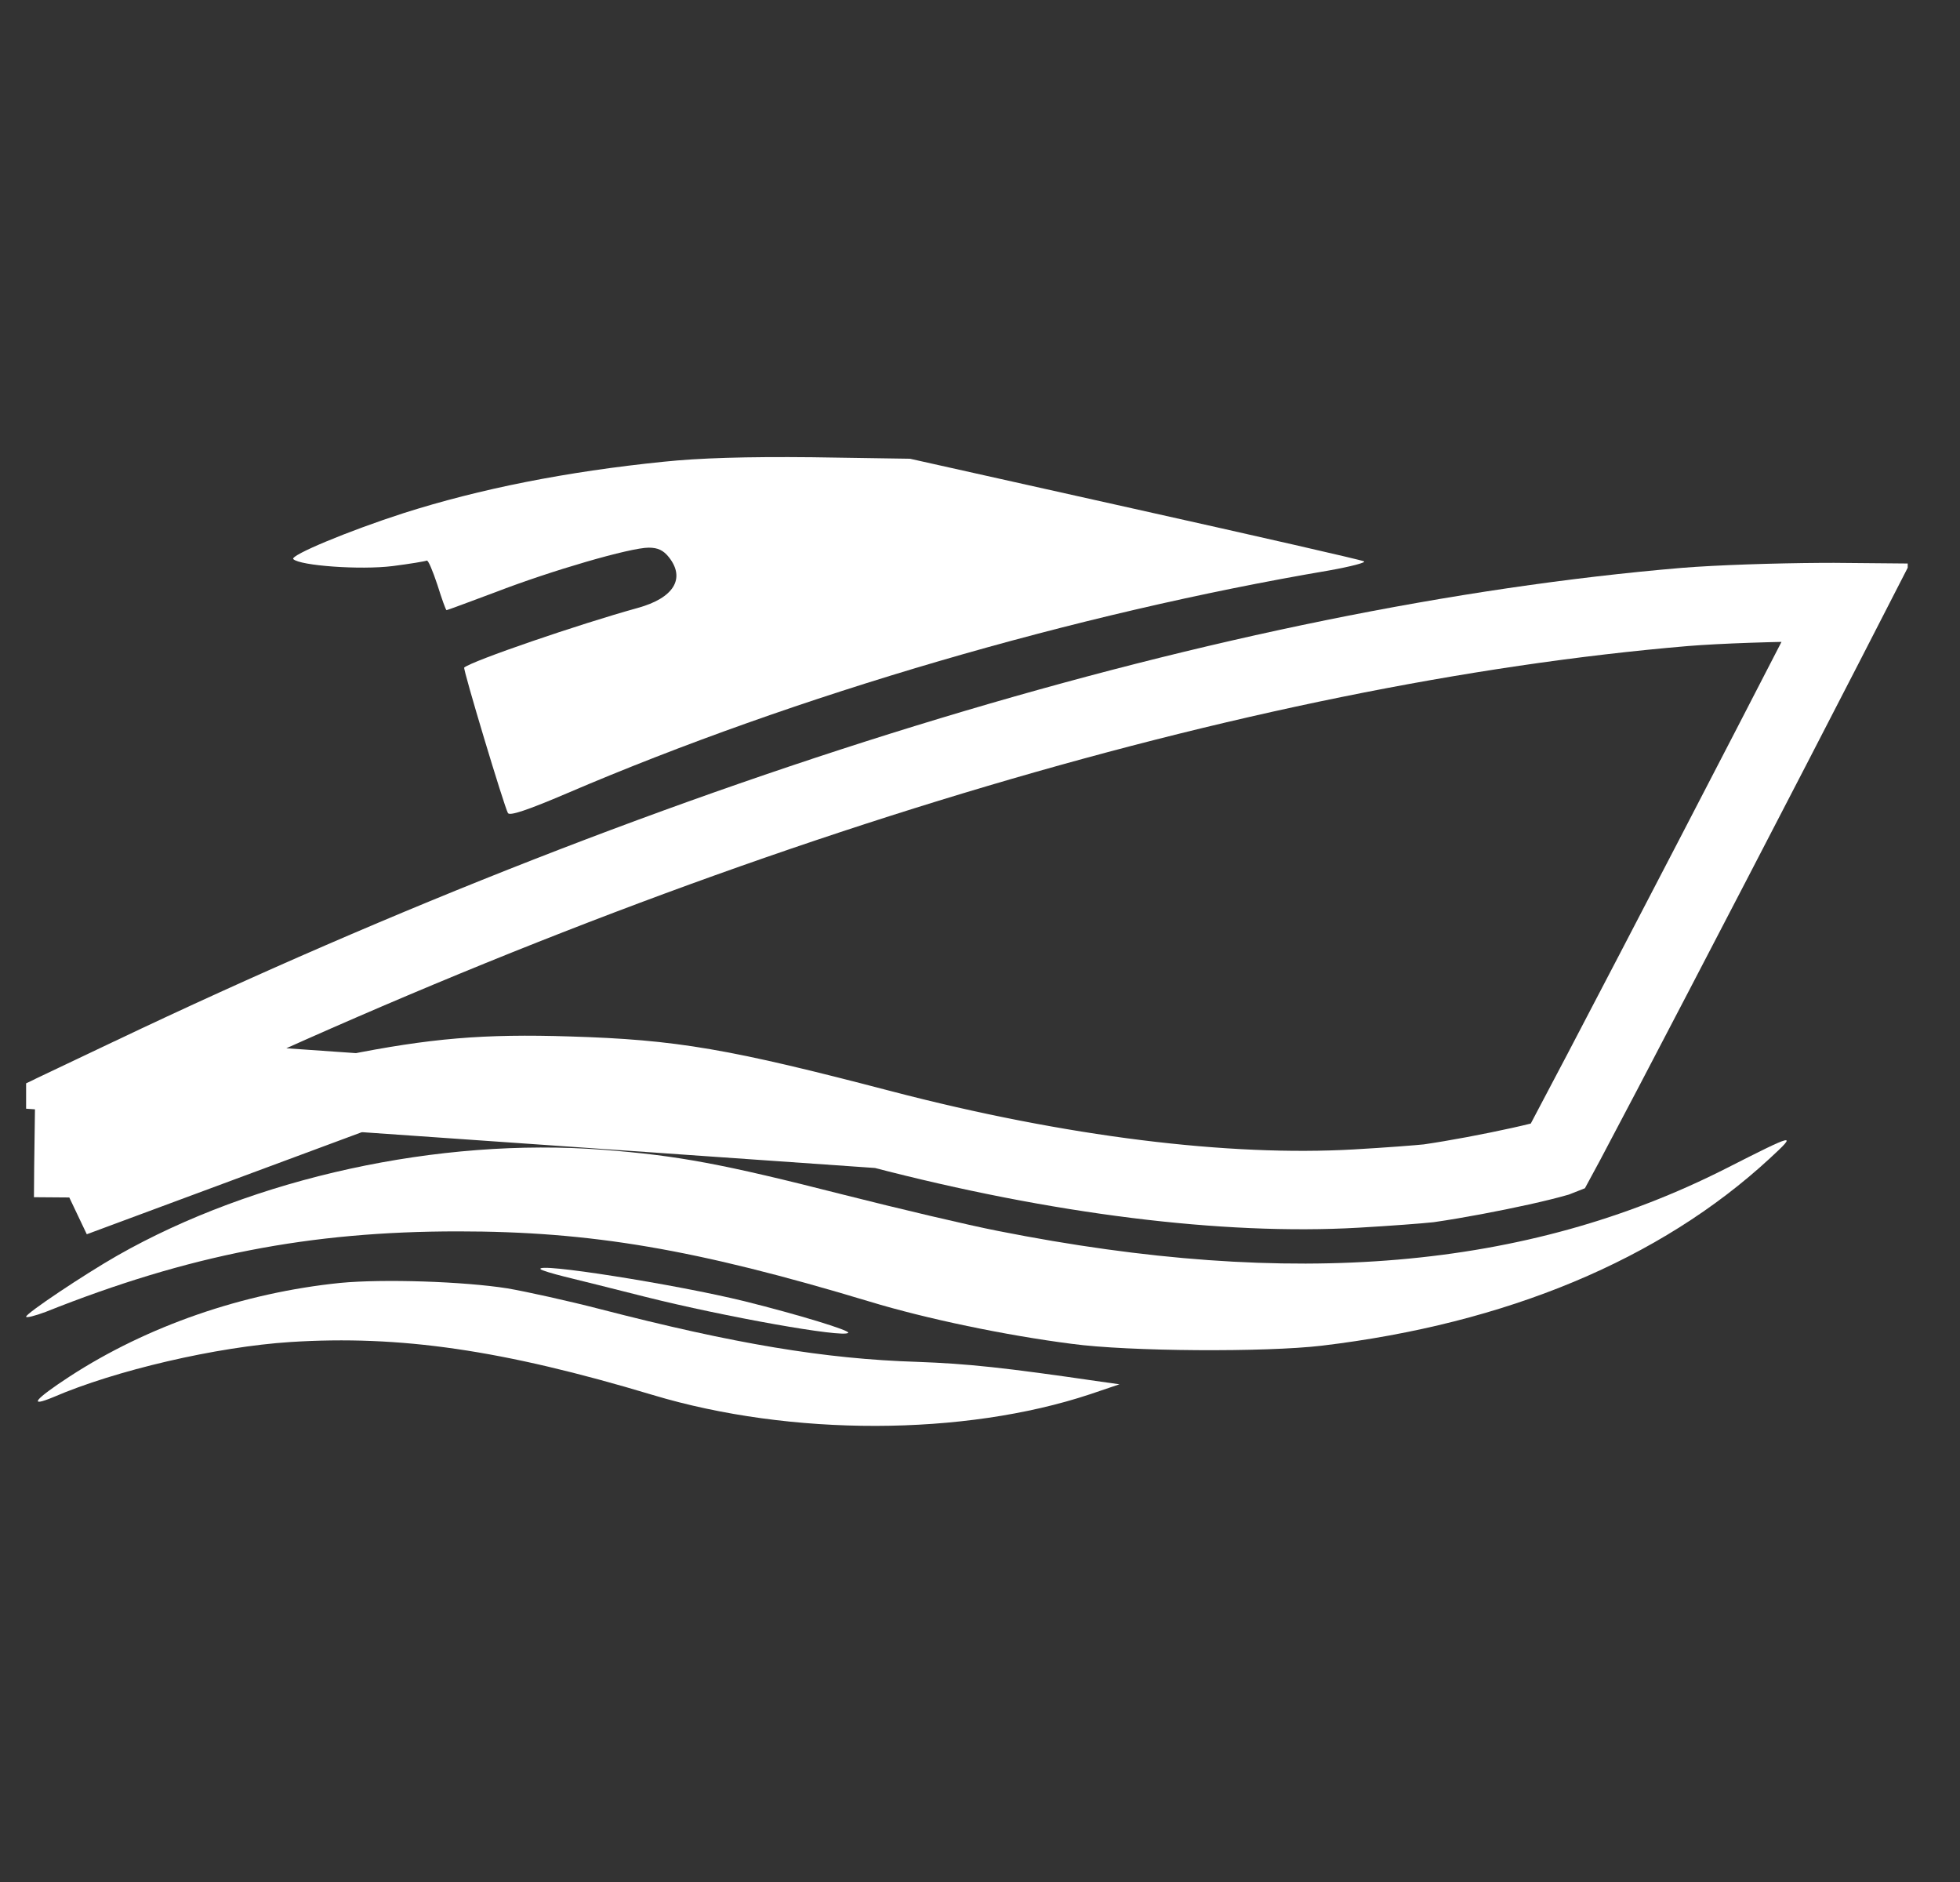
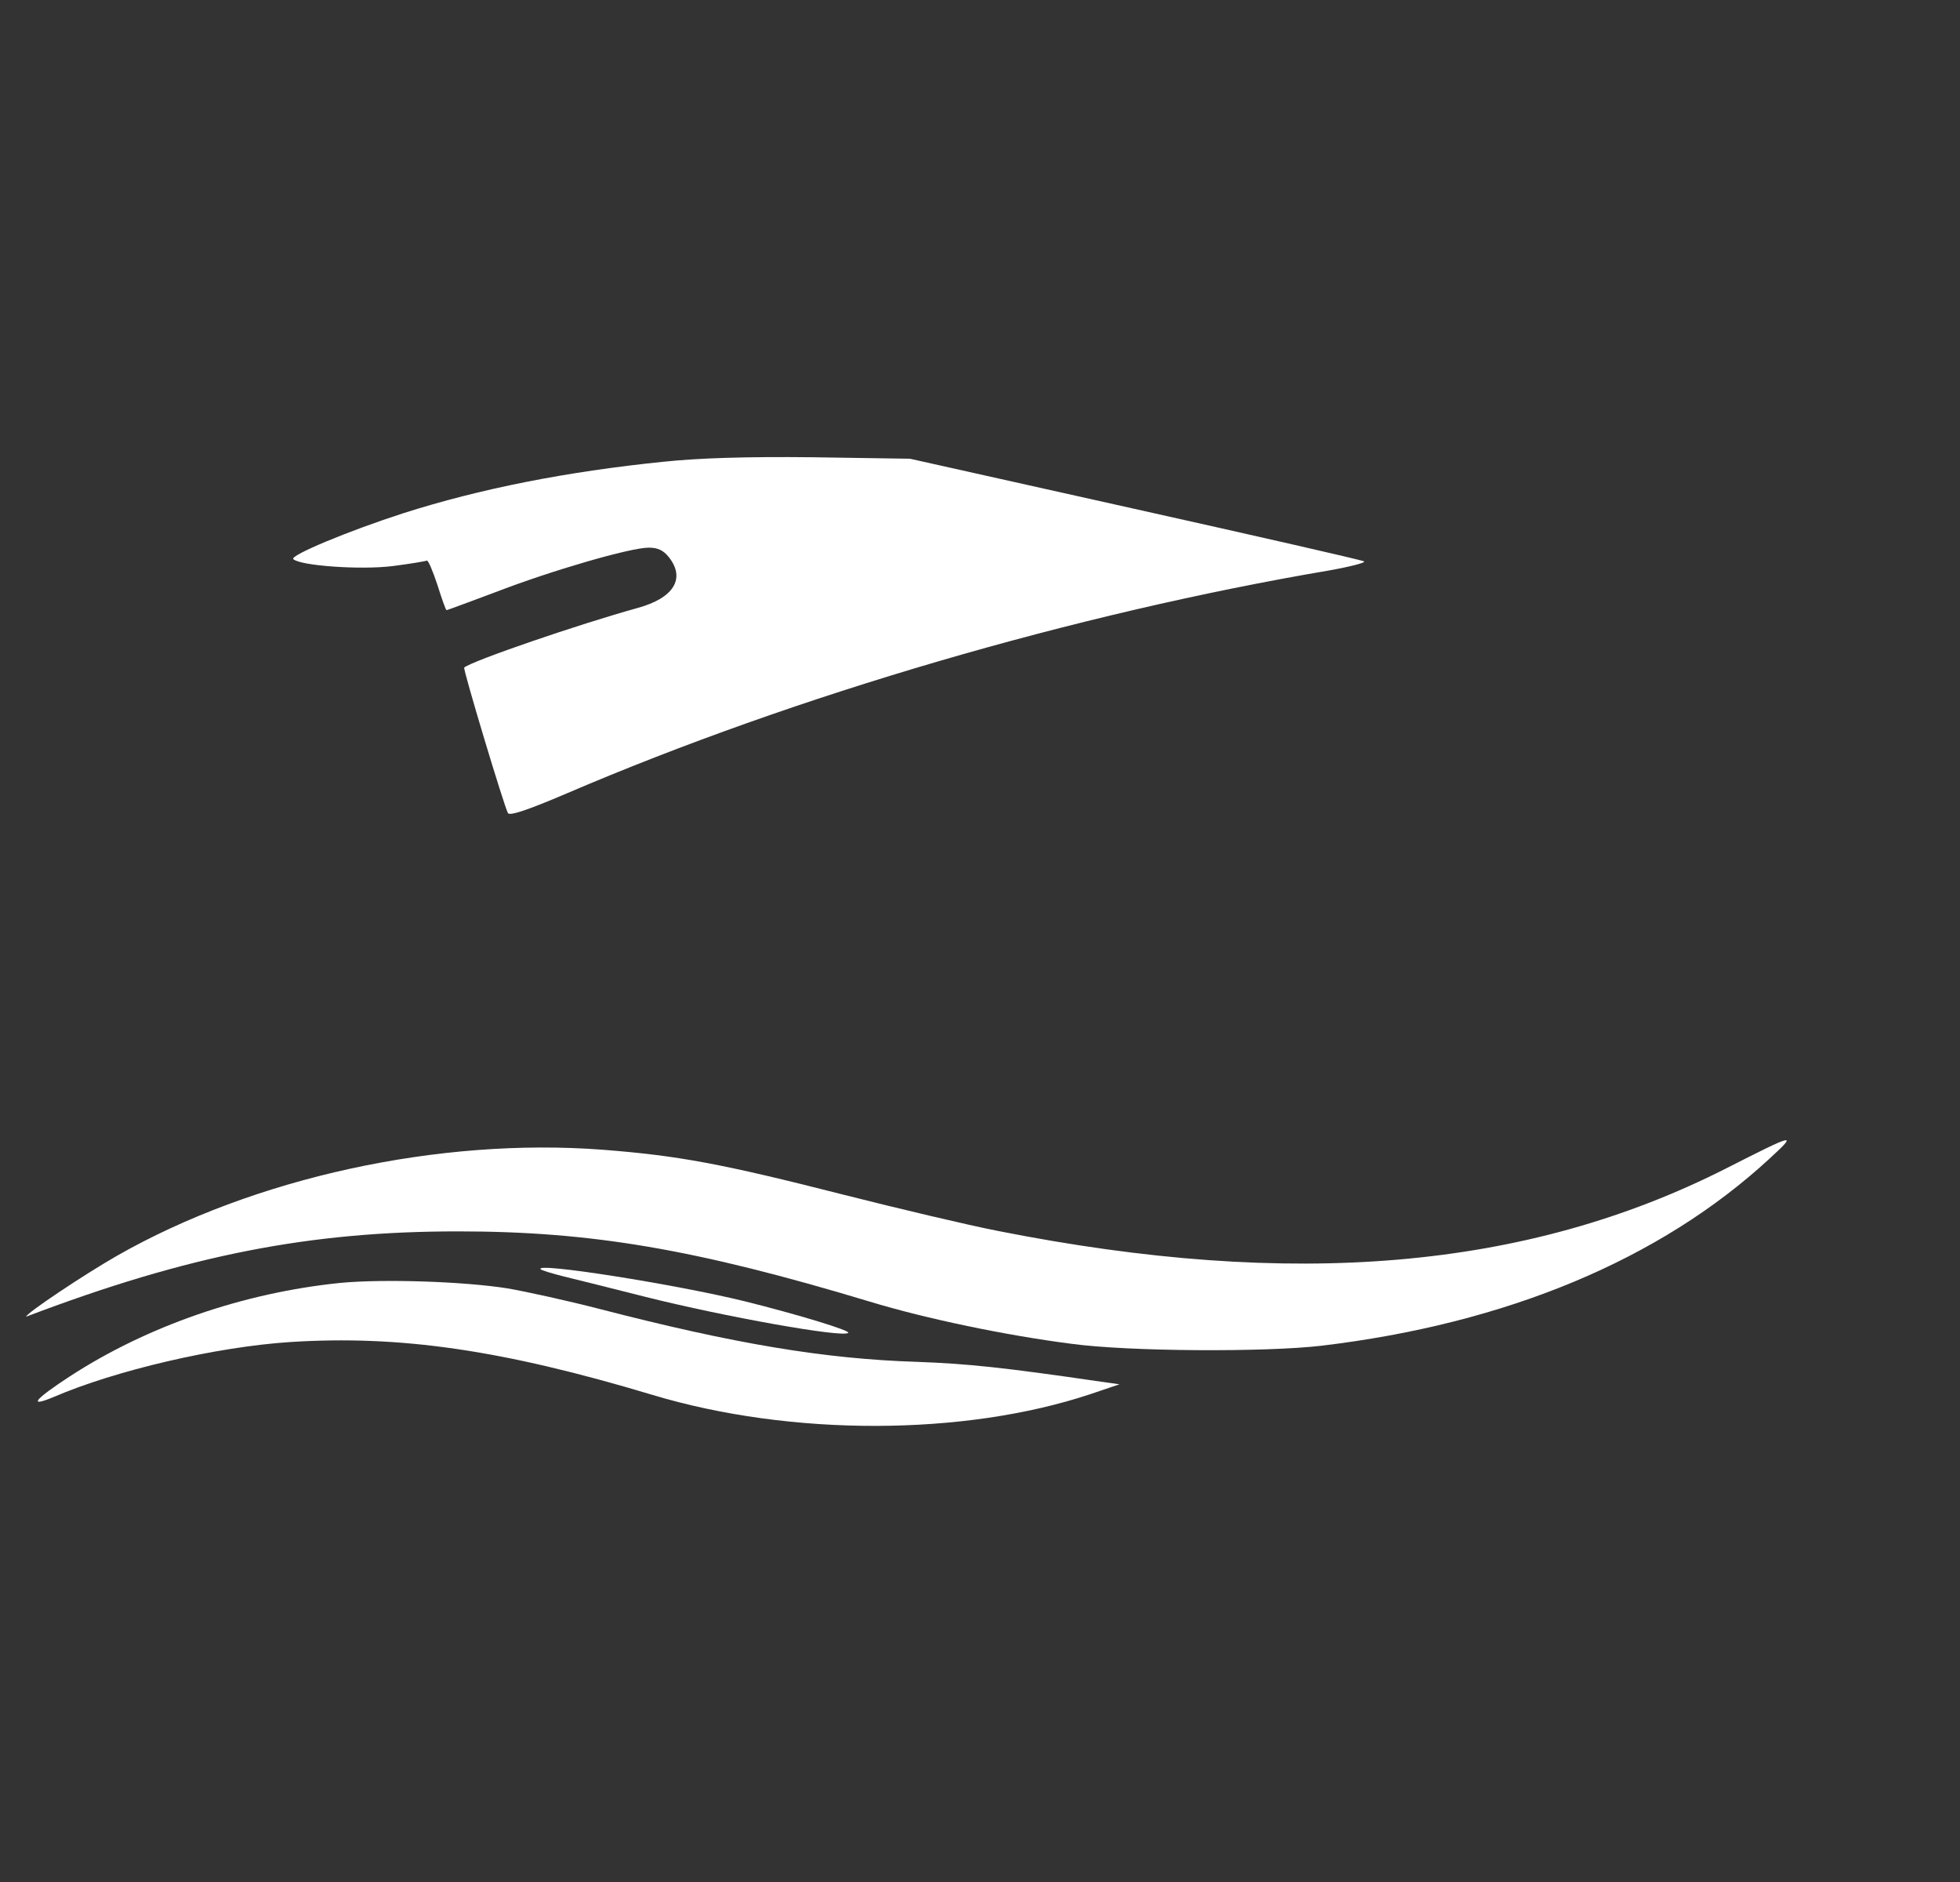
<svg xmlns="http://www.w3.org/2000/svg" width="25" height="24" viewBox="0 0 25 24" fill="none">
  <rect x="0" y="0" width="25" height="24" fill="#333333" stroke="none" />
  <g clip-path="url(#clip0_445_685)">
    <path d="M8.466 5.888C7.224 6.014 6.118 6.234 5.147 6.544C4.449 6.769 3.694 7.083 3.741 7.13C3.826 7.214 4.594 7.27 5.007 7.219C5.227 7.191 5.424 7.158 5.443 7.149C5.461 7.139 5.518 7.275 5.579 7.458C5.635 7.636 5.686 7.781 5.696 7.781C5.705 7.781 5.982 7.678 6.319 7.552C7.036 7.275 8.04 6.984 8.274 6.984C8.391 6.984 8.461 7.017 8.532 7.106C8.747 7.378 8.593 7.627 8.133 7.753C7.388 7.959 6.019 8.428 5.921 8.513C5.902 8.527 6.432 10.289 6.479 10.369C6.502 10.406 6.718 10.336 7.233 10.116C10.154 8.864 13.716 7.824 16.951 7.275C17.236 7.224 17.433 7.172 17.396 7.158C17.358 7.139 16.041 6.839 14.466 6.488L11.607 5.85L10.365 5.831C9.516 5.822 8.916 5.841 8.466 5.888Z" fill="white" />
-     <path d="M1.673 13.731L1.673 13.731C8.838 10.322 15.814 8.221 21.492 7.74C21.926 7.705 22.632 7.682 23.235 7.678C23.344 7.678 23.448 7.677 23.547 7.678C23.462 7.844 23.363 8.037 23.253 8.249C22.872 8.99 22.363 9.973 21.852 10.957C21.341 11.941 20.828 12.924 20.44 13.665C20.245 14.036 20.082 14.346 19.966 14.564C19.926 14.64 19.892 14.704 19.864 14.755C19.859 14.757 19.854 14.758 19.849 14.76C19.736 14.792 19.579 14.831 19.394 14.872C19.027 14.953 18.581 15.038 18.222 15.09C18.113 15.102 17.704 15.134 17.297 15.157L17.297 15.157C15.635 15.252 13.505 14.99 11.241 14.399L1.673 13.731ZM1.673 13.731L0.947 14.076L0.936 14.879L0.933 15.271M1.673 13.731L0.933 15.271M0.933 15.271C1.934 14.681 3.239 14.198 4.501 13.947L0.933 15.271ZM7.253 13.717C8.572 13.757 9.199 13.865 11.241 14.399L7.253 13.717ZM7.253 13.717C6.188 13.683 5.55 13.738 4.502 13.947L7.253 13.717Z" stroke="white" />
-     <path d="M22.013 14.902C19.468 16.191 16.5 16.444 12.732 15.698C12.347 15.623 11.457 15.412 10.754 15.234C9.211 14.841 8.654 14.737 7.688 14.662C5.597 14.503 3.24 15.019 1.496 16.012C1.069 16.256 0.333 16.748 0.333 16.791C0.333 16.809 0.446 16.781 0.582 16.73C2.405 16.003 3.952 15.703 5.841 15.703C7.538 15.703 8.869 15.928 11.091 16.598C11.818 16.819 12.835 17.03 13.669 17.137C14.396 17.236 16.144 17.245 16.857 17.161C19.215 16.88 21.174 16.064 22.571 14.775C22.932 14.442 22.908 14.447 22.013 14.902Z" fill="white" />
+     <path d="M22.013 14.902C19.468 16.191 16.5 16.444 12.732 15.698C12.347 15.623 11.457 15.412 10.754 15.234C9.211 14.841 8.654 14.737 7.688 14.662C5.597 14.503 3.24 15.019 1.496 16.012C1.069 16.256 0.333 16.748 0.333 16.791C2.405 16.003 3.952 15.703 5.841 15.703C7.538 15.703 8.869 15.928 11.091 16.598C11.818 16.819 12.835 17.03 13.669 17.137C14.396 17.236 16.144 17.245 16.857 17.161C19.215 16.88 21.174 16.064 22.571 14.775C22.932 14.442 22.908 14.447 22.013 14.902Z" fill="white" />
    <path d="M6.896 16.186C6.91 16.2 7.046 16.242 7.2 16.28C7.355 16.317 7.819 16.434 8.232 16.538C9.24 16.791 10.754 17.062 10.819 16.997C10.852 16.969 10.191 16.767 9.497 16.594C8.616 16.378 6.807 16.092 6.896 16.186Z" fill="white" />
    <path d="M4.341 16.36C3.104 16.486 1.88 16.908 0.886 17.555C0.441 17.846 0.352 17.953 0.68 17.817C1.472 17.475 2.761 17.175 3.704 17.114C5.1 17.025 6.408 17.213 8.325 17.789C10.088 18.319 12.296 18.314 13.904 17.78L14.279 17.653L14.044 17.62C12.797 17.438 12.347 17.391 11.7 17.367C10.519 17.33 9.371 17.138 7.646 16.692C7.247 16.589 6.718 16.472 6.474 16.43C5.911 16.341 4.89 16.308 4.341 16.36Z" fill="white" />
  </g>
  <defs>
    <clipPath id="clip0_445_685">
      <rect width="24" height="24" fill="white" transform="translate(0.333)" />
    </clipPath>
  </defs>
</svg>